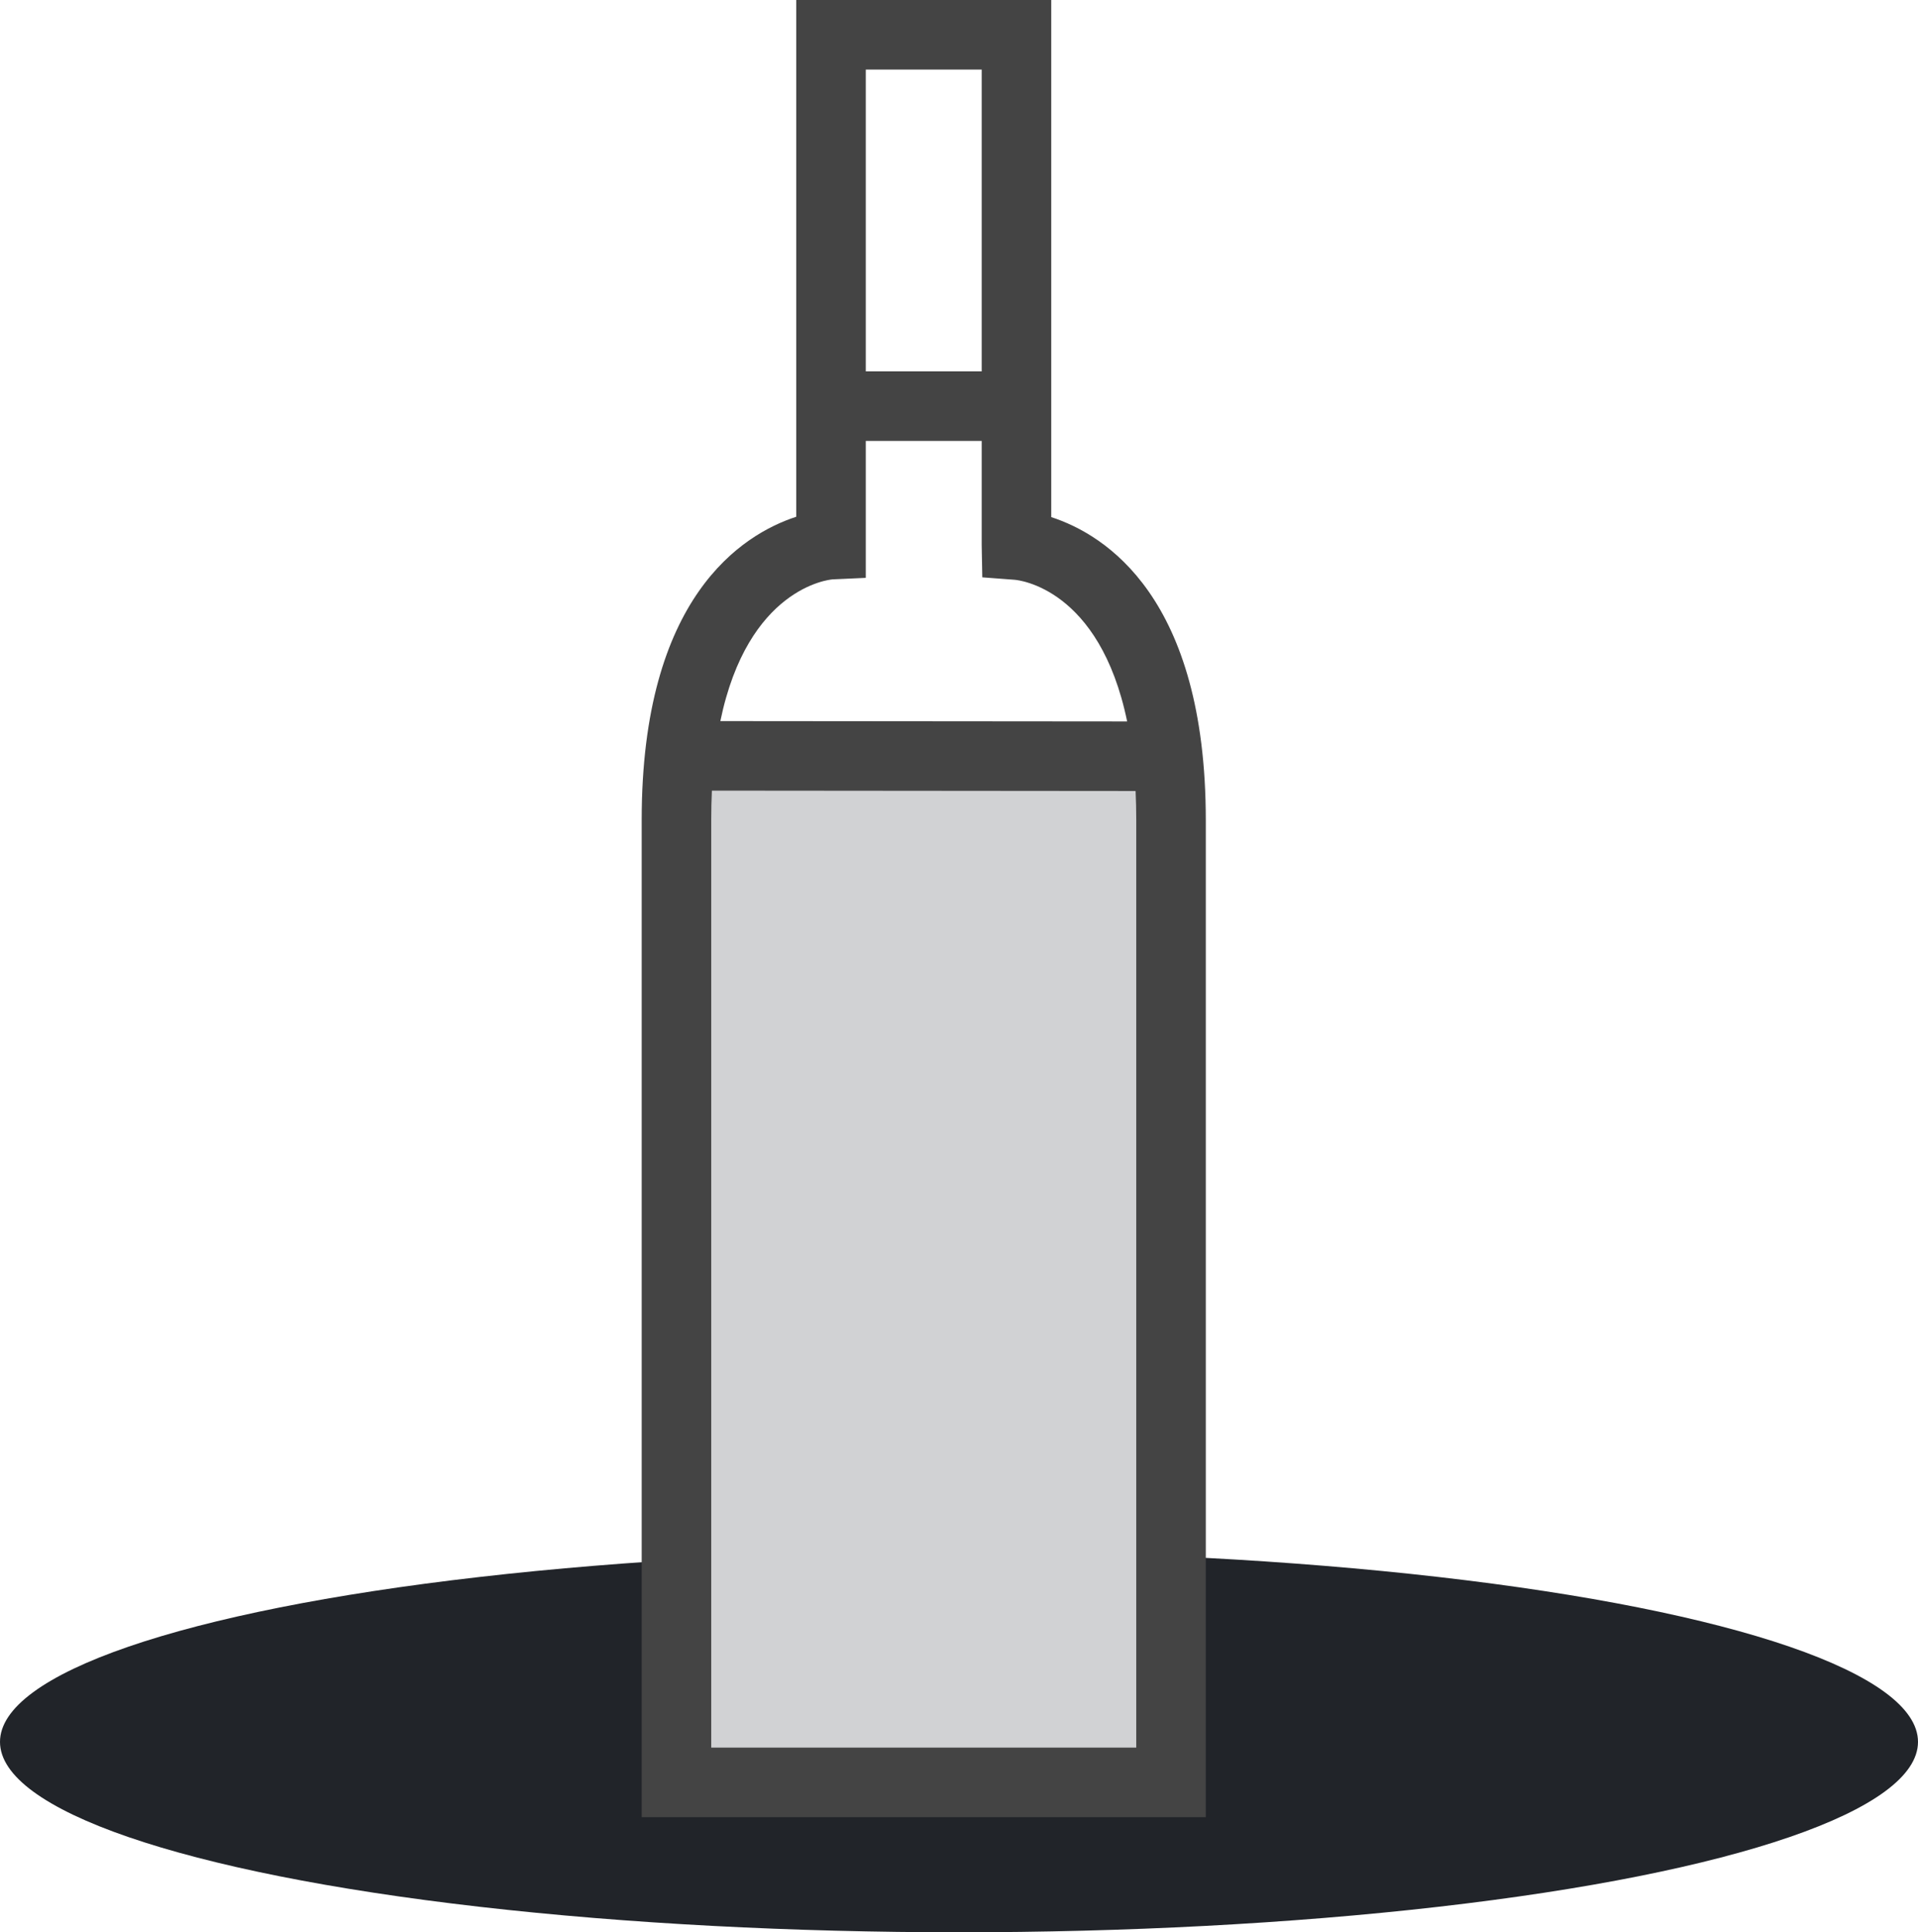
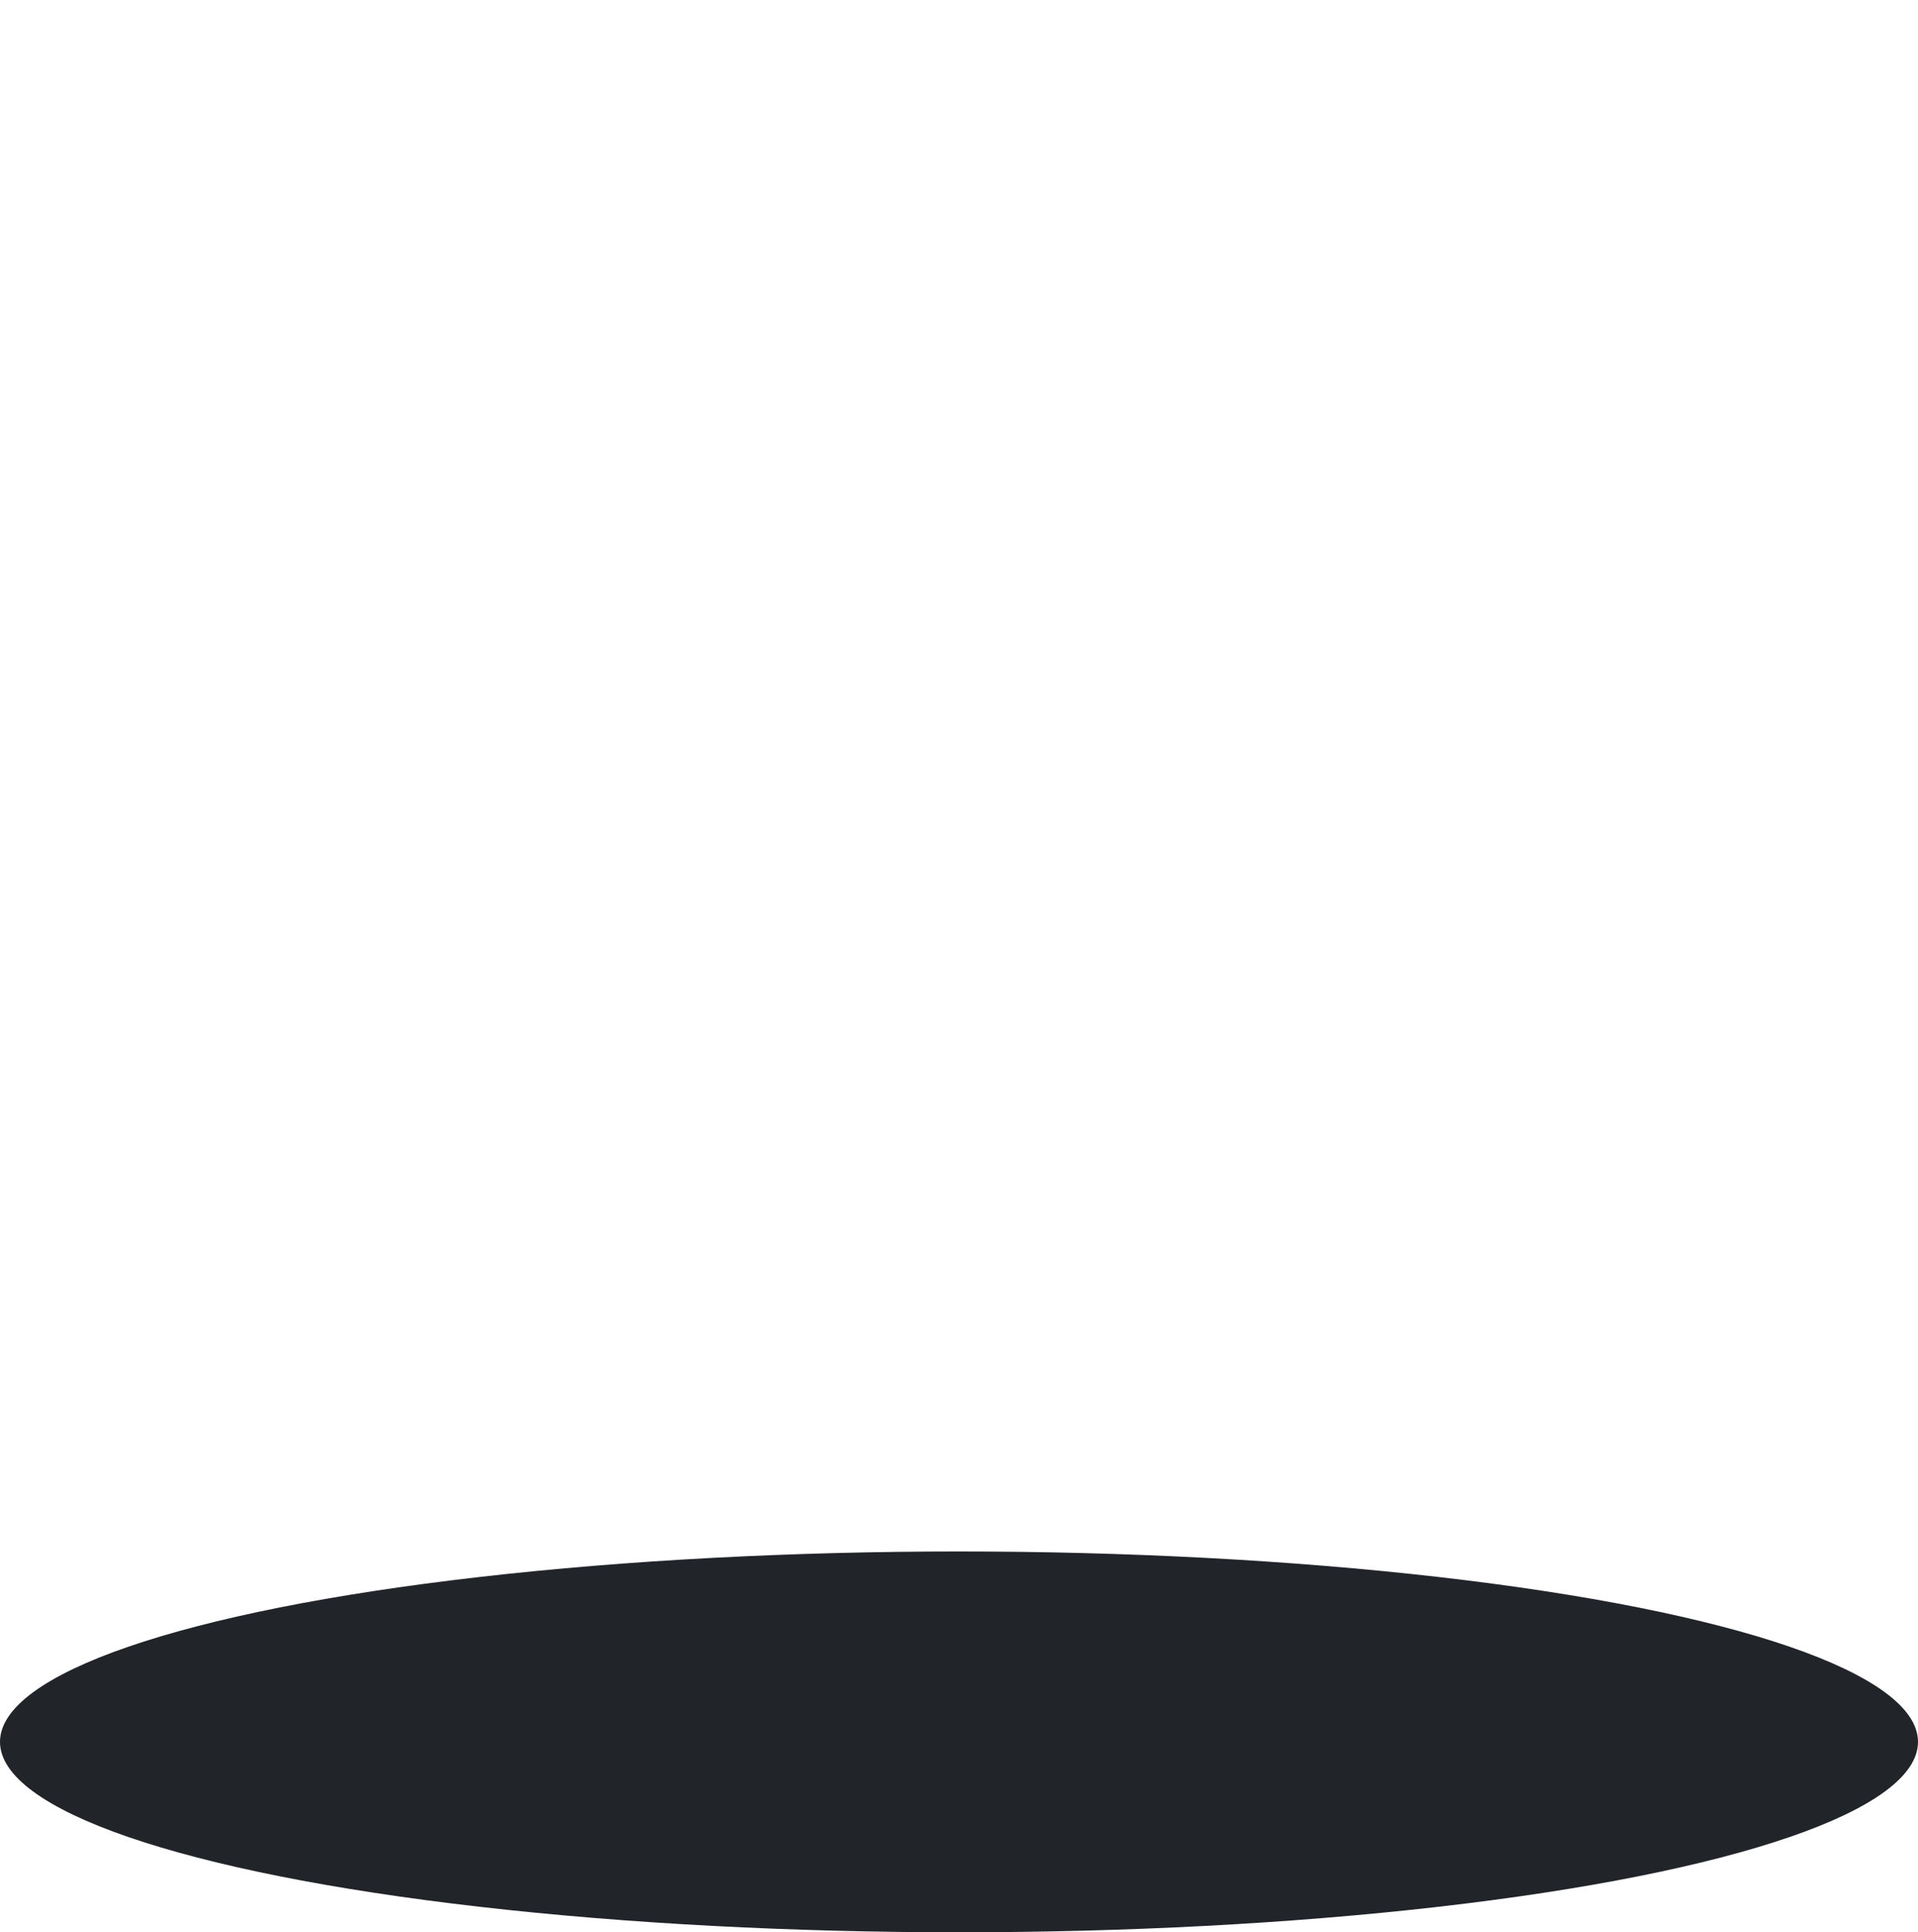
<svg xmlns="http://www.w3.org/2000/svg" width="272" height="274" viewBox="0 0 272 274" fill="none">
  <ellipse cx="136" cy="247" rx="136" ry="27" fill="#212429" />
-   <path d="M95.934 252.738V116.268C95.925 113.231 96.077 110.195 96.389 107.174L165.618 107.234C165.929 110.255 166.08 113.29 166.071 116.327V252.738L95.934 252.738ZM164.679 101.301C161.794 87.328 155.08 81.48 150.098 79.035C155.593 81.685 162.499 88.019 165.057 103.137L164.679 101.301ZM96.95 103.087C99.693 86.907 107.427 80.783 113.07 78.472C107.998 80.575 100.442 86.203 97.328 101.248L96.95 103.087ZM117.852 76.851V4.93V77.227C116.825 77.325 115.811 77.53 114.827 77.84L117.852 76.851ZM146.9 77.801C146.029 77.544 145.134 77.373 144.23 77.29L144.153 77.284V76.909L146.9 77.801Z" fill="#D1D2D4" />
-   <path d="M100.956 112.112L102.148 112.113L159.837 112.163L161.044 112.164C161.105 113.493 161.136 114.881 161.137 116.329V247.808H100.863V116.27C100.863 114.823 100.894 113.437 100.956 112.112ZM149.082 0H112.918V73.277C105.253 75.782 91 84.689 91 116.27V257.672H171V116.329C171 84.708 156.752 75.82 149.082 73.327L149.082 0ZM122.781 52.659V9.863H139.219V52.659L122.781 52.659ZM159.845 102.299L102.156 102.25C106.062 83.367 117.55 82.197 118.074 82.155L122.781 81.941V62.522H139.219V77.287L139.303 81.867L143.864 82.211C144.449 82.254 155.942 83.395 159.845 102.299Z" fill="#444444" />
</svg>